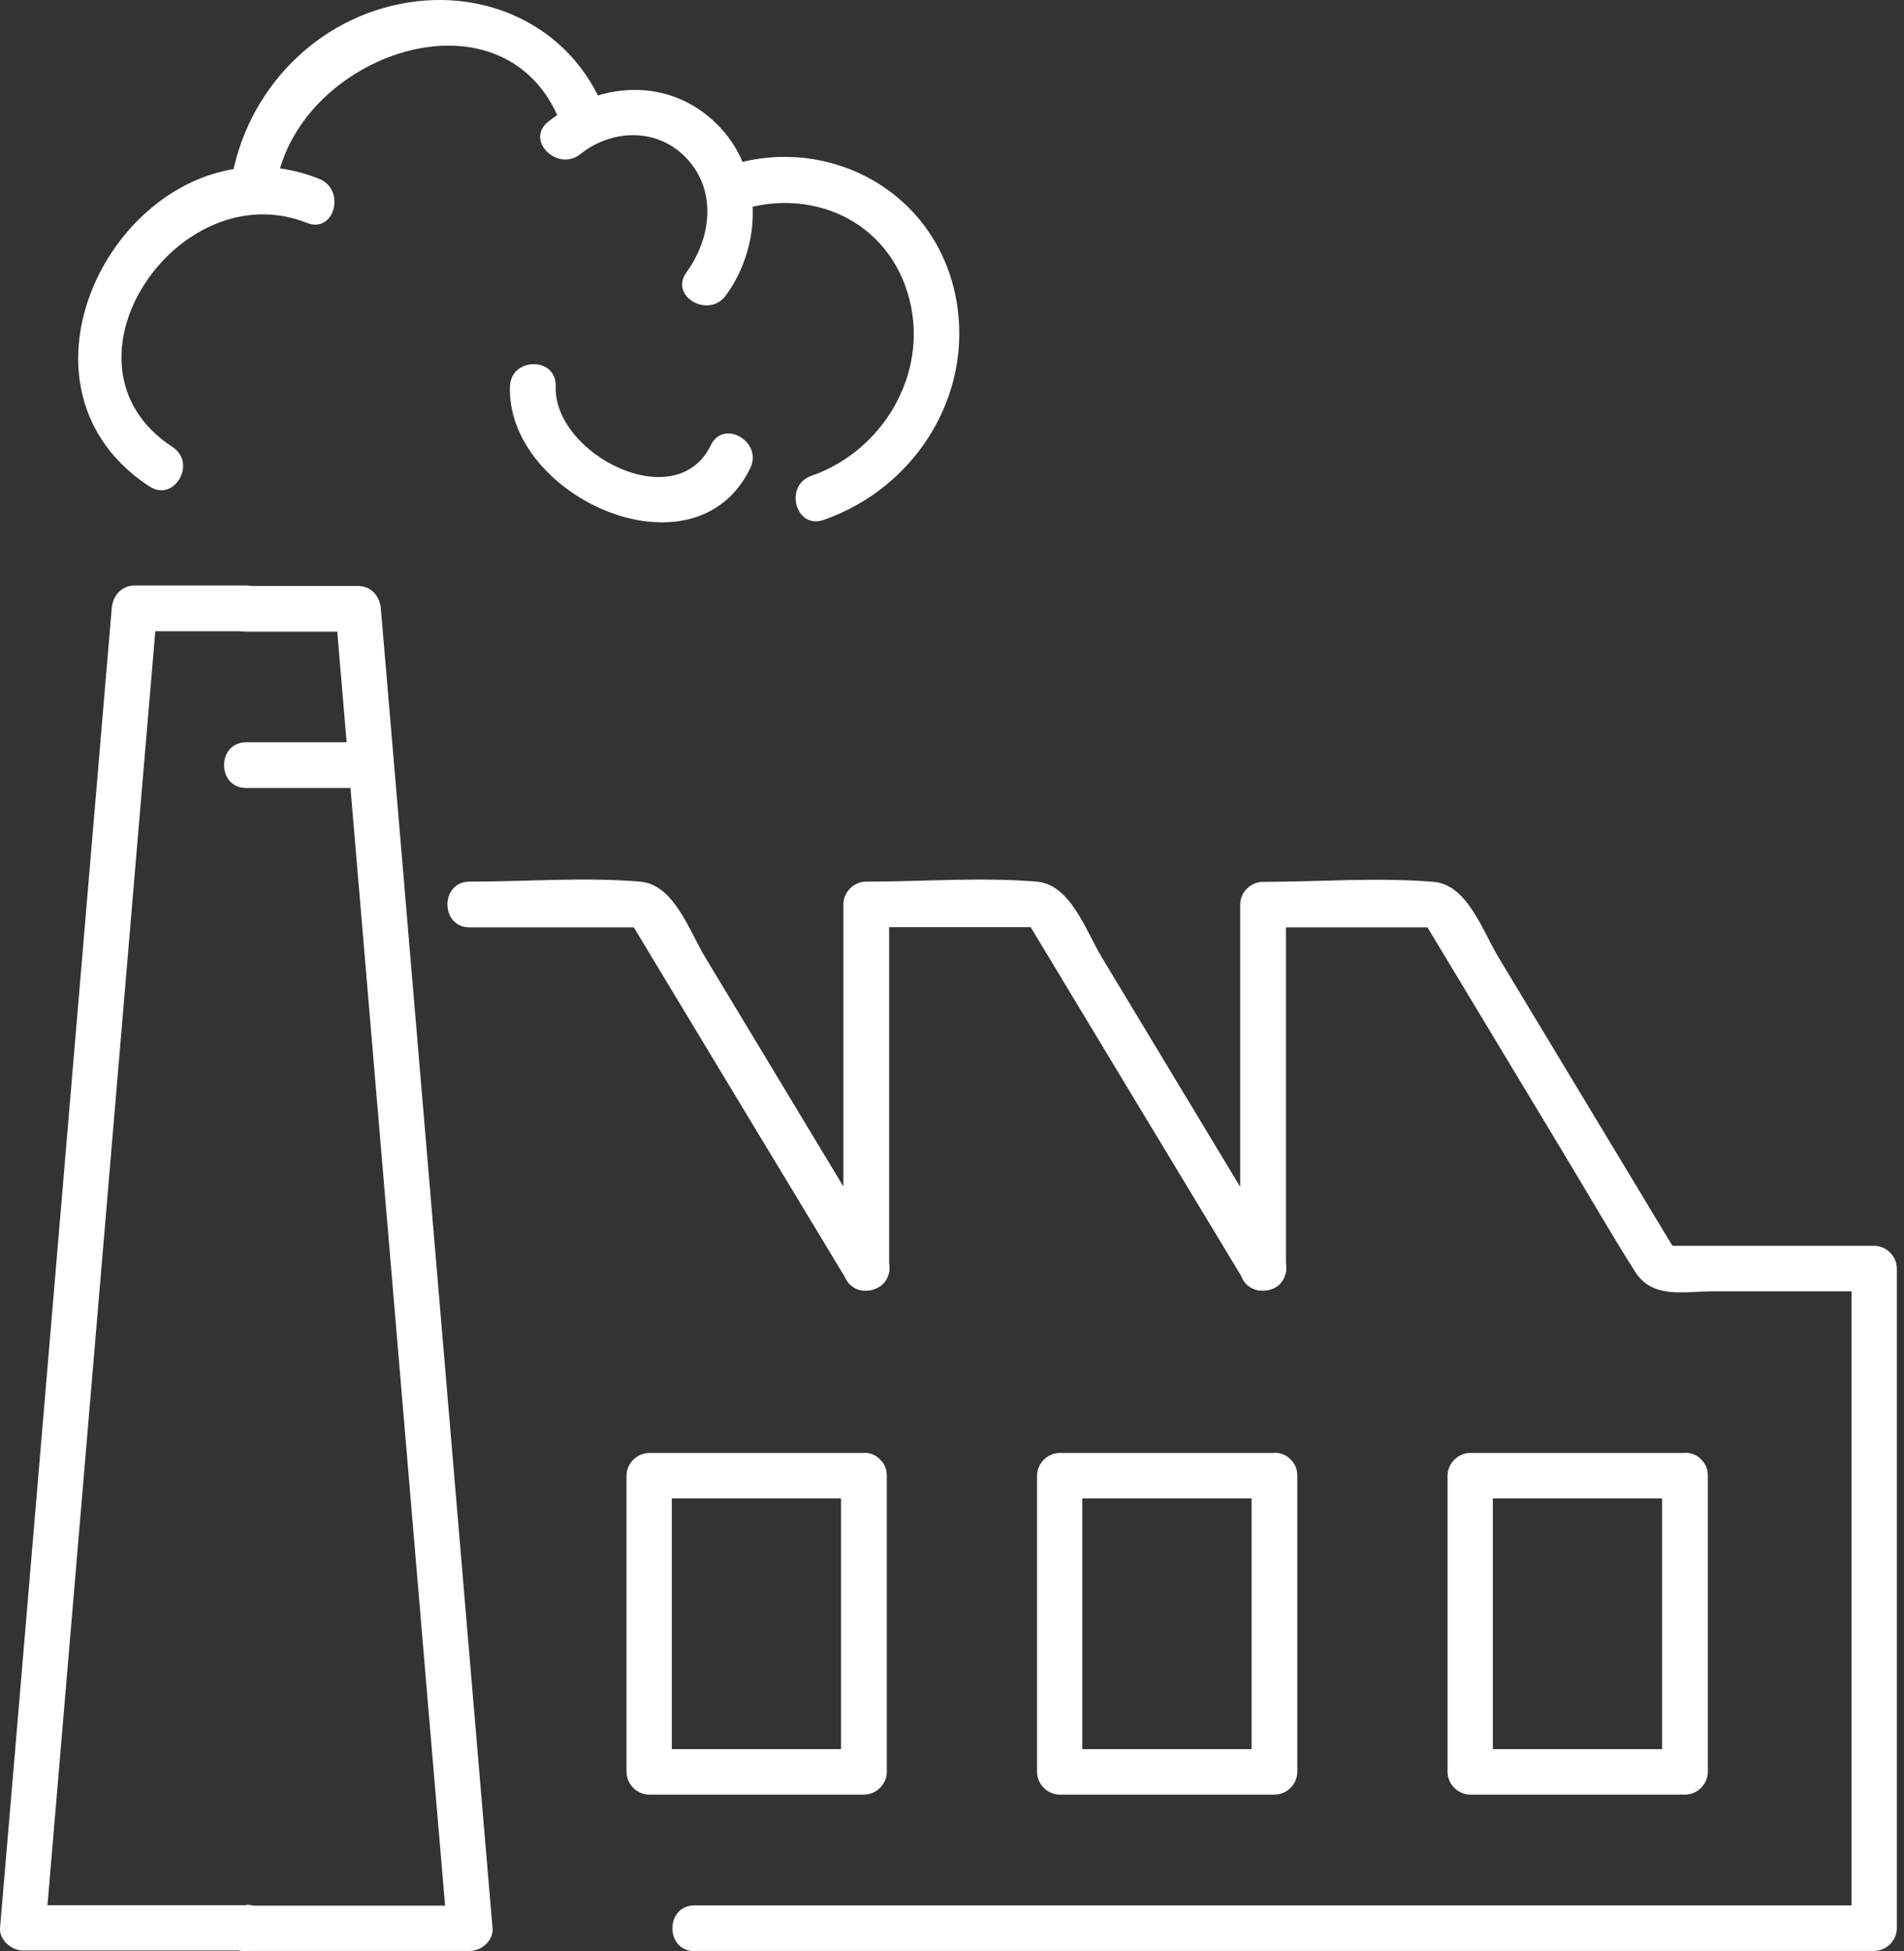
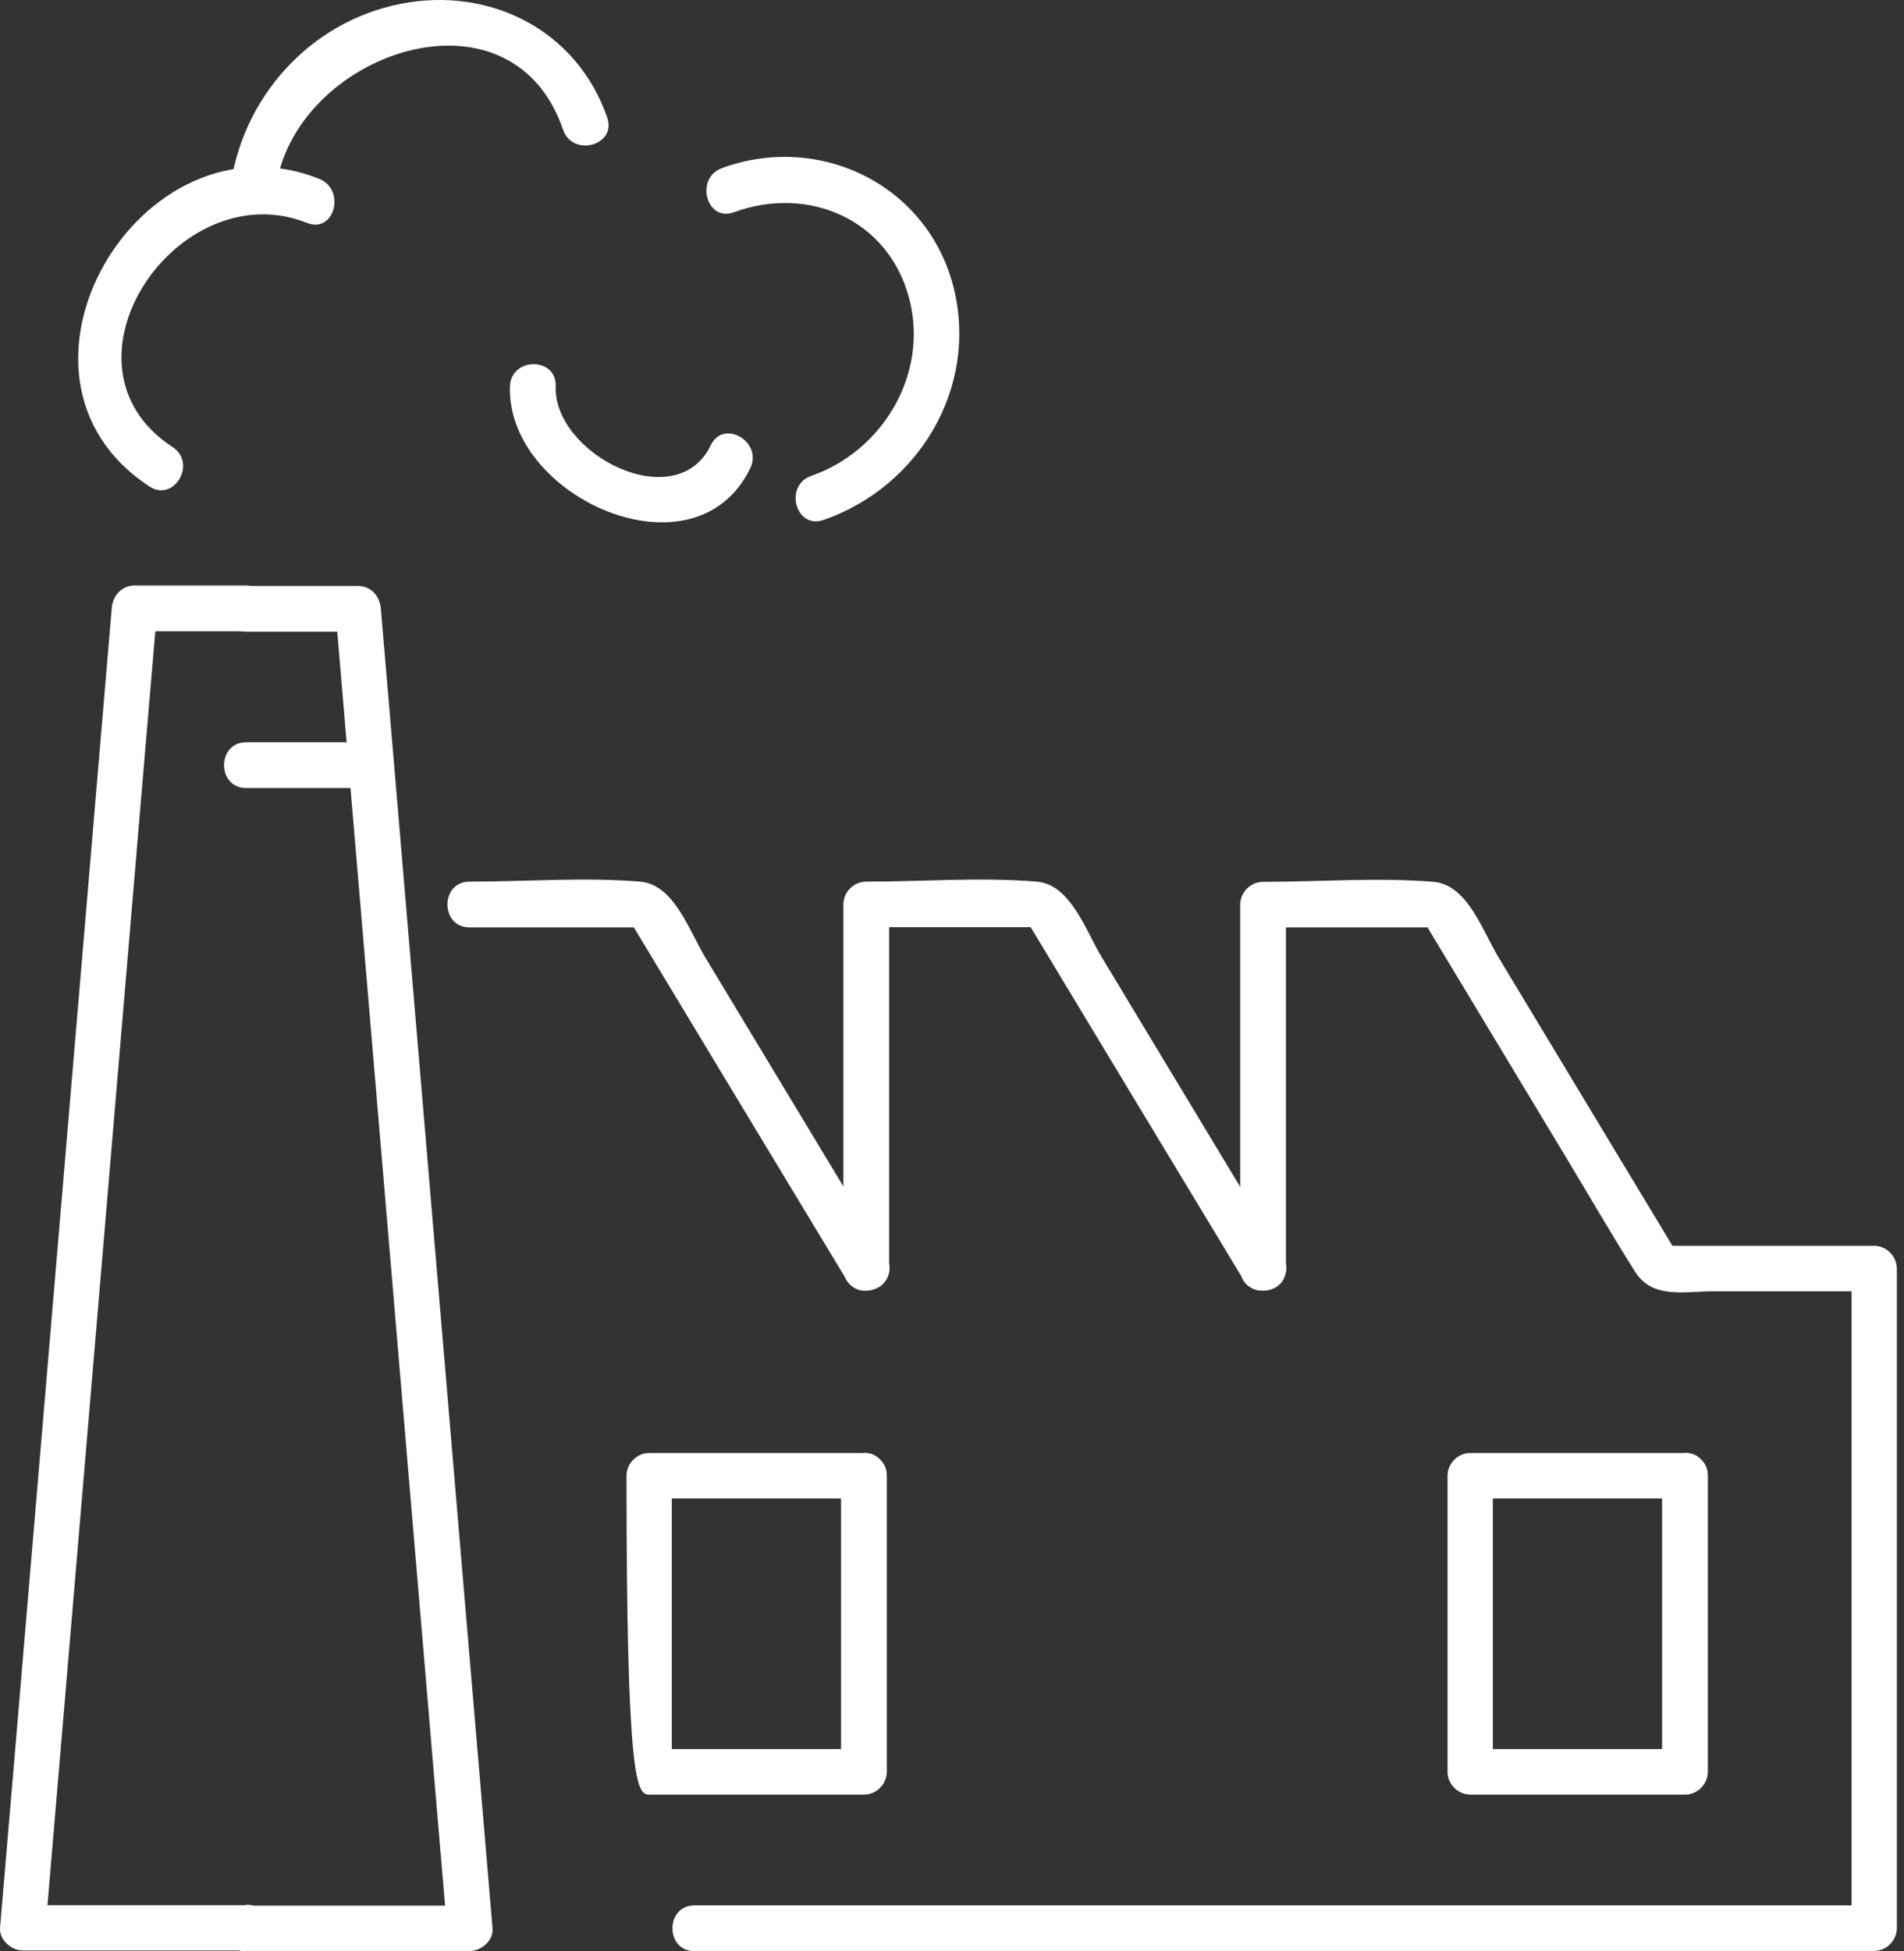
<svg xmlns="http://www.w3.org/2000/svg" width="82" height="84" viewBox="0 0 82 84" fill="none">
  <rect x="0" y="0" width="82" height="84" fill="#333333" stroke="none" />
  <path d="M10.602 82.028H0.982C1.312 82.359 1.642 82.689 1.962 83.008C2.502 76.588 3.052 70.178 3.592 63.758C4.452 53.589 5.312 43.428 6.172 33.258C6.372 30.909 6.572 28.558 6.772 26.198C6.442 26.529 6.112 26.858 5.792 27.178H10.602C11.872 27.178 11.872 25.209 10.602 25.209H5.792C5.232 25.209 4.852 25.659 4.812 26.189C4.272 32.608 3.722 39.019 3.182 45.438C2.322 55.608 1.462 65.769 0.602 75.939C0.402 78.288 0.202 80.638 0.002 82.999C-0.038 83.528 0.492 83.978 0.982 83.978H10.612C11.882 83.978 11.882 82.008 10.612 82.008L10.602 82.028Z" fill="white" />
  <path d="M10.602 83.999H20.232C20.732 83.999 21.262 83.549 21.212 83.019C20.672 76.599 20.122 70.189 19.582 63.769C18.722 53.599 17.862 43.438 17.002 33.269C16.802 30.919 16.602 28.569 16.402 26.209C16.362 25.678 15.992 25.229 15.422 25.229H10.612C9.342 25.229 9.342 27.198 10.612 27.198H15.422C15.092 26.869 14.762 26.538 14.442 26.218C14.982 32.639 15.532 39.048 16.072 45.468C16.932 55.639 17.792 65.799 18.652 75.969C18.852 78.319 19.052 80.668 19.252 83.028L20.232 82.049H10.602C9.332 82.049 9.332 84.019 10.602 84.019V83.999Z" fill="white" />
  <path d="M10.602 33.928H15.982C17.252 33.928 17.252 31.959 15.982 31.959H10.602C9.332 31.959 9.332 33.928 10.602 33.928Z" fill="white" />
  <path d="M55.232 54.118C52.642 49.819 50.042 45.519 47.452 41.218C46.772 40.099 46.112 38.078 44.652 37.959C42.232 37.758 39.722 37.959 37.302 37.959C36.772 37.959 36.322 38.408 36.322 38.938V54.608C36.322 55.879 38.292 55.879 38.292 54.608V38.938C37.962 39.269 37.632 39.599 37.312 39.919H44.942C44.662 39.758 44.372 39.599 44.092 39.428C47.242 44.648 50.392 49.879 53.552 55.099C54.202 56.178 55.912 55.188 55.252 54.108L55.232 54.118Z" fill="white" />
  <path d="M38.152 54.118C35.562 49.819 32.962 45.519 30.372 41.218C29.692 40.099 29.032 38.078 27.572 37.959C25.152 37.758 22.642 37.959 20.222 37.959C18.952 37.959 18.952 39.928 20.222 39.928H27.852C27.572 39.769 27.282 39.608 27.002 39.438C30.152 44.658 33.302 49.889 36.462 55.108C37.112 56.188 38.822 55.199 38.162 54.118H38.152Z" fill="white" />
  <path d="M29.912 83.998H80.712C81.242 83.998 81.692 83.548 81.692 83.018V54.618C81.692 54.088 81.242 53.638 80.712 53.638H71.472C71.752 53.798 72.042 53.958 72.322 54.128C69.732 49.828 67.132 45.528 64.542 41.228C63.862 40.108 63.202 38.088 61.742 37.968C59.322 37.768 56.812 37.968 54.392 37.968C53.862 37.968 53.412 38.418 53.412 38.948V54.618C53.412 55.888 55.382 55.888 55.382 54.618V38.948C55.052 39.278 54.722 39.608 54.402 39.928H62.032C61.752 39.768 61.462 39.608 61.182 39.438C63.252 42.878 65.332 46.318 67.402 49.758C68.412 51.428 69.382 53.118 70.422 54.758C71.172 55.938 72.512 55.598 73.782 55.598H80.722C80.392 55.268 80.062 54.938 79.742 54.618V83.018C80.072 82.688 80.402 82.358 80.722 82.038H29.912C28.642 82.038 28.642 84.008 29.912 84.008V83.998Z" fill="white" />
-   <path d="M37.212 62.558H27.962C27.432 62.558 26.982 63.008 26.982 63.538V76.288C26.982 76.818 27.432 77.268 27.962 77.268H37.212C37.742 77.268 38.192 76.818 38.192 76.288V63.538C38.192 62.268 36.222 62.268 36.222 63.538V76.288L37.202 75.308H27.952L28.932 76.288V63.538C28.602 63.868 28.272 64.198 27.952 64.518H37.202C38.472 64.518 38.472 62.548 37.202 62.548L37.212 62.558Z" fill="white" />
-   <path d="M54.892 62.558H45.642C45.112 62.558 44.662 63.008 44.662 63.538V76.288C44.662 76.818 45.112 77.268 45.642 77.268H54.892C55.422 77.268 55.872 76.818 55.872 76.288V63.538C55.872 62.268 53.902 62.268 53.902 63.538V76.288C54.232 75.958 54.562 75.628 54.882 75.308H45.632C45.962 75.638 46.292 75.968 46.612 76.288V63.538C46.282 63.868 45.952 64.198 45.632 64.518H54.882C56.152 64.518 56.152 62.548 54.882 62.548L54.892 62.558Z" fill="white" />
+   <path d="M37.212 62.558H27.962C27.432 62.558 26.982 63.008 26.982 63.538C26.982 76.818 27.432 77.268 27.962 77.268H37.212C37.742 77.268 38.192 76.818 38.192 76.288V63.538C38.192 62.268 36.222 62.268 36.222 63.538V76.288L37.202 75.308H27.952L28.932 76.288V63.538C28.602 63.868 28.272 64.198 27.952 64.518H37.202C38.472 64.518 38.472 62.548 37.202 62.548L37.212 62.558Z" fill="white" />
  <path d="M72.572 62.558H63.322C62.792 62.558 62.342 63.008 62.342 63.538V76.288C62.342 76.818 62.792 77.268 63.322 77.268H72.572C73.102 77.268 73.552 76.818 73.552 76.288V63.538C73.552 62.268 71.582 62.268 71.582 63.538V76.288C71.912 75.958 72.242 75.628 72.562 75.308H63.312C63.642 75.638 63.972 75.968 64.292 76.288V63.538C63.962 63.868 63.632 64.198 63.312 64.518H72.562C73.832 64.518 73.832 62.548 72.562 62.548L72.572 62.558Z" fill="white" />
  <path d="M13.742 7.698C6.022 4.628 -0.798 16.228 6.442 20.948C7.502 21.638 8.492 19.938 7.432 19.248C2.002 15.708 7.652 7.388 13.222 9.598C14.402 10.068 14.912 8.168 13.742 7.698Z" fill="white" />
  <path d="M11.872 8.178C12.582 2.328 22.002 -1.002 24.252 5.588C24.662 6.778 26.562 6.268 26.152 5.068C24.862 1.308 21.102 -0.602 17.242 0.168C13.302 0.948 10.382 4.258 9.902 8.188C9.752 9.438 11.722 9.428 11.872 8.188V8.178Z" fill="white" />
-   <path d="M31.262 12.718C32.942 10.408 32.852 7.048 30.622 5.108C28.532 3.288 25.662 3.598 23.602 5.248C22.612 6.038 24.012 7.418 24.992 6.638C26.312 5.578 28.232 5.488 29.482 6.728C30.902 8.138 30.652 10.228 29.562 11.728C28.812 12.758 30.522 13.738 31.262 12.718Z" fill="white" />
  <path d="M21.962 16.618C21.792 21.398 29.932 25.078 32.312 20.158C32.862 19.018 31.162 18.028 30.612 19.168C29.112 22.268 23.822 19.538 23.932 16.628C23.972 15.358 22.012 15.368 21.962 16.628V16.618Z" fill="white" />
  <path d="M35.462 22.389C39.562 20.968 42.142 16.698 41.072 12.389C39.962 7.958 35.302 5.698 31.092 7.238C29.912 7.668 30.422 9.578 31.612 9.138C34.832 7.958 38.302 9.458 39.172 12.909C39.982 16.128 38.012 19.419 34.942 20.488C33.752 20.898 34.262 22.799 35.462 22.389Z" fill="white" />
</svg>